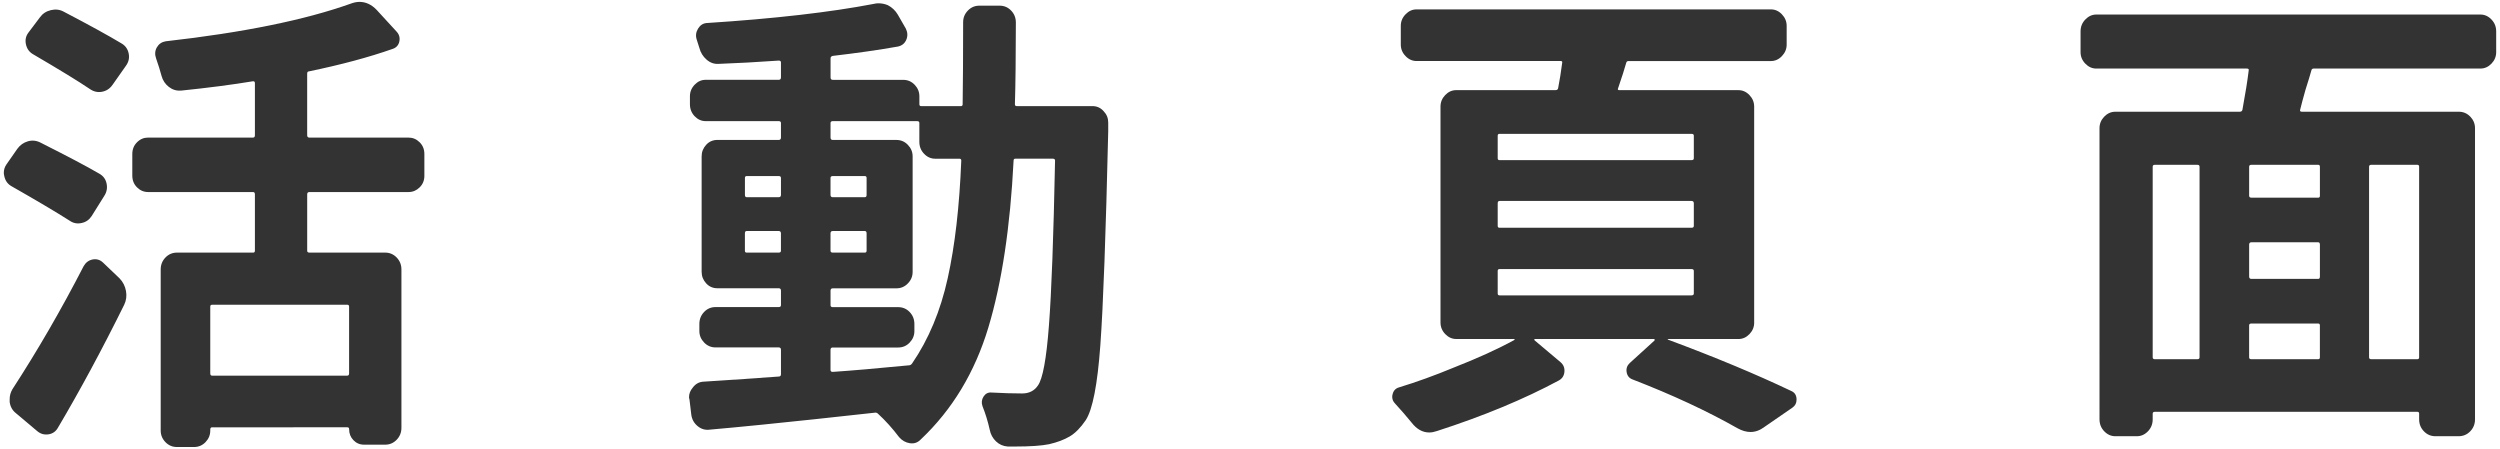
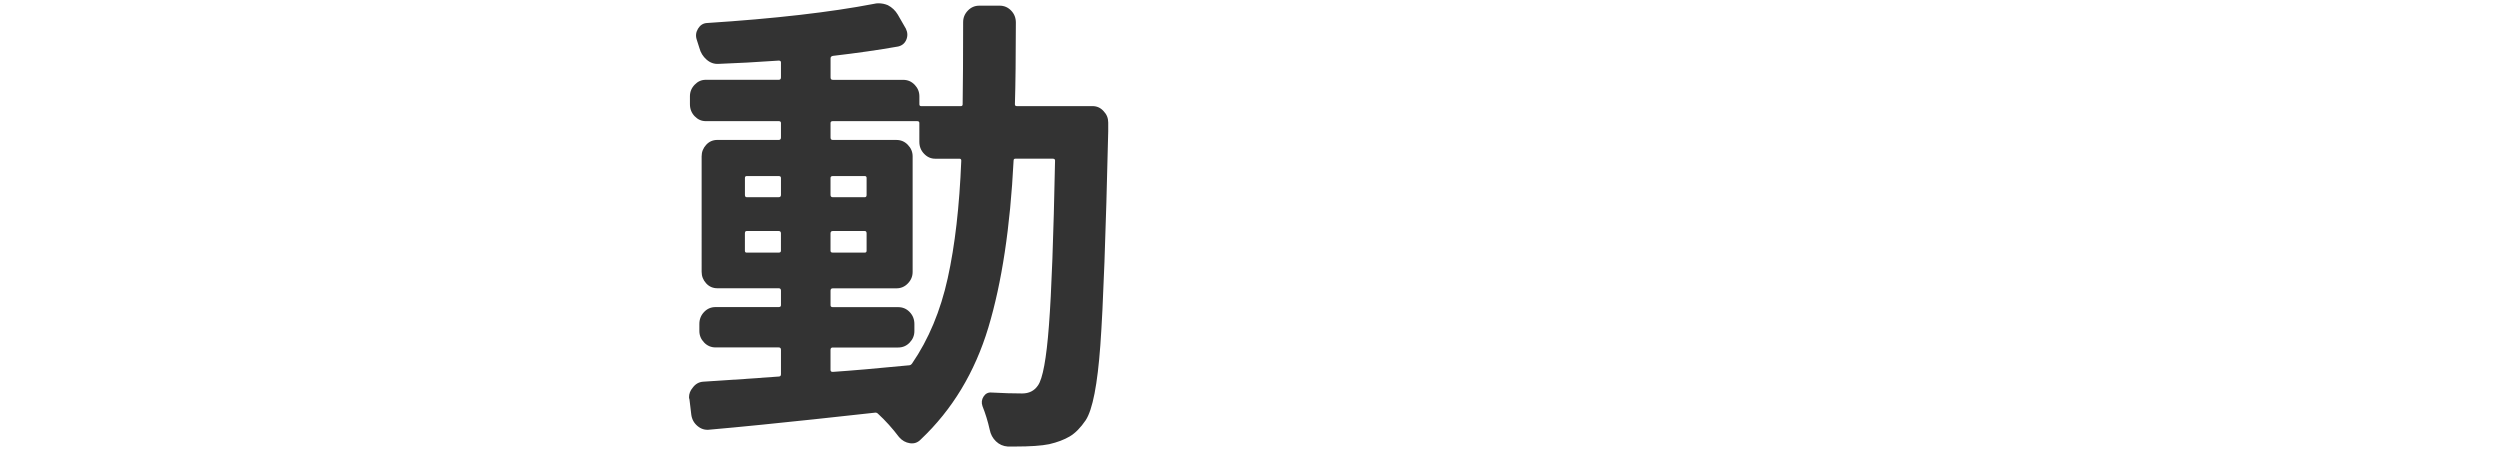
<svg xmlns="http://www.w3.org/2000/svg" version="1.1" id="圖層_1" x="0px" y="0px" width="102.322px" height="18.373px" viewBox="0 0 102.322 18.373" enable-background="new 0 0 102.322 18.373" xml:space="preserve">
  <g>
    <g>
      <g>
-         <path fill="#333333" d="M4.067,7.11c0.16,0.09,0.259,0.225,0.296,0.404S4.369,7.86,4.27,8.014L3.753,8.841     c-0.099,0.153-0.236,0.25-0.415,0.287C3.16,9.167,2.998,9.136,2.85,9.032C2.308,8.687,1.509,8.213,0.451,7.61     c-0.147-0.09-0.239-0.225-0.276-0.404C0.162,7.155,0.156,7.11,0.156,7.072c0-0.128,0.037-0.243,0.111-0.347l0.442-0.634     c0.11-0.153,0.255-0.256,0.434-0.308c0.178-0.051,0.354-0.031,0.525,0.059C2.763,6.394,3.563,6.815,4.067,7.11z M2.37,17.508     c-0.086,0.153-0.215,0.243-0.387,0.269c-0.173,0.026-0.326-0.019-0.462-0.134l-0.867-0.73c-0.147-0.115-0.233-0.269-0.258-0.462     c0-0.037,0-0.076,0-0.115c0-0.141,0.037-0.275,0.11-0.402c1.033-1.59,2.005-3.268,2.915-5.036     c0.086-0.153,0.209-0.246,0.369-0.278c0.16-0.031,0.302,0.01,0.425,0.125l0.683,0.653c0.135,0.142,0.221,0.311,0.258,0.509     c0.037,0.199,0.013,0.389-0.073,0.567C4.184,14.292,3.28,15.97,2.37,17.508z M4.99,1.787c0.147,0.09,0.24,0.224,0.277,0.403     c0.036,0.18,0,0.346-0.111,0.5L4.602,3.478c-0.11,0.154-0.255,0.248-0.434,0.279c-0.178,0.032-0.348-0.01-0.507-0.125     C3.207,3.325,2.431,2.851,1.336,2.21C1.189,2.12,1.097,1.985,1.06,1.806c-0.037-0.179,0-0.339,0.11-0.48l0.462-0.614     c0.11-0.153,0.261-0.253,0.452-0.298C2.275,0.368,2.45,0.391,2.61,0.479C3.643,1.019,4.436,1.454,4.99,1.787z M17.37,7.188     c0,0.192-0.064,0.353-0.193,0.48s-0.28,0.192-0.452,0.192h-4.059c-0.063,0-0.093,0.031-0.093,0.096v2.307     c0,0.051,0.03,0.076,0.093,0.076h3.1c0.184,0,0.341,0.068,0.47,0.202c0.13,0.135,0.194,0.298,0.194,0.49v6.477     c0,0.192-0.064,0.355-0.194,0.49c-0.129,0.134-0.286,0.202-0.47,0.202h-0.867c-0.173,0-0.317-0.062-0.434-0.184     c-0.117-0.121-0.176-0.271-0.176-0.451c0-0.051-0.024-0.076-0.073-0.076H8.68c-0.05,0-0.074,0.031-0.074,0.096v0.038     c0,0.18-0.064,0.337-0.193,0.472c-0.129,0.134-0.286,0.201-0.471,0.201H7.241c-0.185,0-0.341-0.067-0.471-0.201     c-0.129-0.135-0.193-0.292-0.193-0.472v-6.592c0-0.192,0.064-0.355,0.193-0.49c0.13-0.134,0.286-0.202,0.471-0.202h3.118     c0.049,0,0.074-0.025,0.074-0.076V7.956c0-0.064-0.025-0.096-0.074-0.096H6.06c-0.173,0-0.323-0.064-0.452-0.192     S5.415,7.38,5.415,7.188V6.304c0-0.192,0.064-0.353,0.193-0.48C5.737,5.694,5.887,5.631,6.06,5.631h4.299     c0.049,0,0.074-0.032,0.074-0.097V3.401c0-0.051-0.025-0.076-0.074-0.076C9.51,3.466,8.526,3.594,7.407,3.709     C7.222,3.722,7.056,3.671,6.909,3.556S6.663,3.292,6.614,3.113C6.552,2.882,6.478,2.646,6.392,2.401     C6.331,2.235,6.339,2.082,6.419,1.94C6.5,1.8,6.62,1.717,6.78,1.69c3.173-0.357,5.694-0.871,7.564-1.537     c0.135-0.051,0.258-0.076,0.369-0.076c0.258,0,0.491,0.108,0.701,0.326l0.812,0.884c0.11,0.116,0.15,0.25,0.12,0.403     c-0.031,0.154-0.12,0.257-0.268,0.309c-0.984,0.346-2.128,0.652-3.432,0.922c-0.05,0-0.074,0.032-0.074,0.096v2.518     c0,0.064,0.03,0.097,0.093,0.097h4.059c0.172,0,0.323,0.063,0.452,0.192c0.129,0.128,0.193,0.288,0.193,0.48V7.188z      M14.215,15.374c0.049,0,0.073-0.031,0.073-0.096V12.55c0-0.051-0.024-0.077-0.073-0.077H8.68c-0.05,0-0.074,0.026-0.074,0.077     v2.729c0,0.064,0.024,0.096,0.074,0.096H14.215z" />
-       </g>
+         </g>
      <g>
        <path fill="#333333" d="M41.539,4.267c0,0.051,0.025,0.076,0.074,0.076h3.1c0.184,0,0.338,0.07,0.461,0.212     c0.123,0.128,0.184,0.282,0.184,0.461v0.365c-0.098,4.216-0.205,7.13-0.322,8.745c-0.117,1.613-0.316,2.639-0.6,3.074     c-0.209,0.308-0.428,0.529-0.654,0.663c-0.229,0.135-0.508,0.24-0.84,0.317c-0.309,0.064-0.775,0.096-1.402,0.096     c-0.1,0-0.197,0-0.295,0c-0.186-0.013-0.346-0.083-0.48-0.211c-0.135-0.129-0.221-0.289-0.258-0.48     c-0.074-0.334-0.172-0.654-0.295-0.961c-0.049-0.141-0.035-0.271,0.045-0.395c0.08-0.121,0.188-0.176,0.324-0.163     c0.467,0.026,0.885,0.038,1.254,0.038c0.283,0,0.498-0.108,0.646-0.326c0.195-0.27,0.348-1.089,0.451-2.46     c0.105-1.371,0.188-3.62,0.25-6.746c0-0.051-0.031-0.077-0.094-0.077h-1.531c-0.049,0-0.072,0.026-0.072,0.077     c-0.137,2.717-0.48,4.994-1.033,6.833c-0.555,1.838-1.477,3.365-2.768,4.583c-0.123,0.128-0.271,0.179-0.443,0.153     s-0.32-0.108-0.443-0.25c-0.27-0.357-0.559-0.679-0.867-0.961c-0.037-0.037-0.086-0.051-0.146-0.037     c-1.059,0.115-1.883,0.204-2.473,0.269c-0.59,0.063-1.301,0.138-2.131,0.221s-1.541,0.151-2.131,0.202     c-0.185,0.025-0.351-0.022-0.498-0.145c-0.147-0.121-0.234-0.278-0.259-0.471l-0.073-0.615c-0.013-0.038-0.019-0.07-0.019-0.096     c0-0.141,0.049-0.27,0.147-0.385c0.11-0.153,0.252-0.236,0.425-0.25c1.192-0.076,2.226-0.146,3.099-0.211     c0.061,0,0.092-0.031,0.092-0.096v-1c0-0.063-0.031-0.096-0.092-0.096h-2.583c-0.185,0-0.342-0.067-0.471-0.202     c-0.129-0.134-0.194-0.291-0.194-0.471v-0.288c0-0.192,0.065-0.355,0.194-0.49s0.286-0.201,0.471-0.201h2.583     c0.061,0,0.092-0.026,0.092-0.078v-0.596c0-0.063-0.031-0.096-0.092-0.096h-2.509c-0.185,0-0.338-0.066-0.461-0.201     s-0.185-0.291-0.185-0.471V6.399c0-0.18,0.062-0.336,0.185-0.471s0.276-0.201,0.461-0.201h2.509c0.061,0,0.092-0.033,0.092-0.097     V5.035c0-0.052-0.031-0.077-0.092-0.077h-2.989c-0.173,0-0.323-0.067-0.452-0.201c-0.129-0.135-0.193-0.299-0.193-0.49V3.939     c0-0.179,0.064-0.337,0.193-0.471c0.129-0.135,0.279-0.202,0.452-0.202h2.989c0.061,0,0.092-0.031,0.092-0.096V2.556     c0-0.051-0.031-0.076-0.092-0.076c-0.91,0.063-1.728,0.108-2.454,0.134c-0.185,0.013-0.351-0.044-0.498-0.173     c-0.147-0.128-0.246-0.288-0.296-0.48c-0.036-0.115-0.073-0.23-0.11-0.346c-0.049-0.154-0.03-0.301,0.056-0.442     c0.086-0.141,0.203-0.218,0.351-0.23c2.78-0.179,5.067-0.442,6.864-0.788c0.049-0.013,0.104-0.02,0.166-0.02     c0.135,0,0.264,0.026,0.387,0.077c0.172,0.09,0.307,0.218,0.406,0.384l0.332,0.577c0.074,0.153,0.08,0.305,0.018,0.452     c-0.061,0.146-0.172,0.24-0.332,0.278c-0.799,0.142-1.691,0.269-2.674,0.384c-0.063,0.014-0.094,0.045-0.094,0.097v0.788     c0,0.064,0.031,0.096,0.094,0.096h2.877c0.186,0,0.342,0.067,0.471,0.202c0.129,0.134,0.193,0.292,0.193,0.471v0.327     c0,0.051,0.025,0.076,0.074,0.076h1.623c0.049,0,0.074-0.025,0.074-0.076c0.012-0.82,0.02-1.941,0.02-3.363     c0-0.18,0.064-0.337,0.193-0.471c0.129-0.135,0.285-0.202,0.471-0.202h0.83c0.184,0,0.342,0.067,0.471,0.202     c0.129,0.134,0.193,0.297,0.193,0.49C41.576,2.331,41.564,3.446,41.539,4.267z M30.561,7.206c-0.049,0-0.072,0.026-0.072,0.078     v0.691c0,0.064,0.023,0.096,0.072,0.096h1.311c0.061,0,0.092-0.031,0.092-0.096V7.284c0-0.052-0.031-0.078-0.092-0.078H30.561z      M30.488,10.263c0,0.051,0.023,0.076,0.072,0.076h1.311c0.061,0,0.092-0.025,0.092-0.076V9.552c0-0.064-0.031-0.097-0.092-0.097     h-1.311c-0.049,0-0.072,0.032-0.072,0.097V10.263z M34.086,14.222c-0.063,0-0.094,0.032-0.094,0.096v0.826     c0,0.052,0.031,0.077,0.094,0.077c0.762-0.051,1.801-0.141,3.117-0.269c0.049,0,0.092-0.025,0.129-0.077     c0.676-0.986,1.162-2.149,1.457-3.488c0.297-1.339,0.48-2.943,0.555-4.814c0-0.051-0.025-0.077-0.074-0.077h-0.996     c-0.172,0-0.322-0.066-0.451-0.201c-0.131-0.135-0.195-0.298-0.195-0.49V5.035c0-0.052-0.029-0.077-0.092-0.077h-3.449     c-0.063,0-0.094,0.025-0.094,0.077v0.596c0,0.063,0.031,0.097,0.094,0.097h2.602c0.184,0,0.34,0.066,0.469,0.201     c0.131,0.135,0.195,0.291,0.195,0.471v4.729c0,0.18-0.064,0.336-0.195,0.471c-0.129,0.135-0.285,0.201-0.469,0.201h-2.602     c-0.063,0-0.094,0.032-0.094,0.096v0.596c0,0.052,0.031,0.078,0.094,0.078h2.674c0.186,0,0.342,0.066,0.471,0.201     s0.193,0.298,0.193,0.49v0.288c0,0.18-0.064,0.337-0.193,0.471c-0.129,0.135-0.285,0.202-0.471,0.202H34.086z M33.992,7.976     c0,0.064,0.031,0.096,0.094,0.096h1.309c0.049,0,0.074-0.031,0.074-0.096V7.284c0-0.052-0.025-0.078-0.074-0.078h-1.309     c-0.063,0-0.094,0.026-0.094,0.078V7.976z M35.469,9.552c0-0.064-0.025-0.097-0.074-0.097h-1.309     c-0.063,0-0.094,0.032-0.094,0.097v0.711c0,0.051,0.031,0.076,0.094,0.076h1.309c0.049,0,0.074-0.025,0.074-0.076V9.552z" />
      </g>
      <g>
-         <path fill="#333333" d="M71.797,13.203c0,0.179-0.064,0.336-0.193,0.471c-0.129,0.134-0.279,0.202-0.451,0.202h-2.879     c-0.012,0-0.018,0.006-0.018,0.02c1.93,0.717,3.621,1.422,5.072,2.113c0.137,0.064,0.203,0.18,0.203,0.346     c0,0.142-0.055,0.25-0.166,0.327l-1.143,0.788c-0.186,0.141-0.377,0.211-0.572,0.211c-0.172,0-0.352-0.051-0.535-0.153     c-1.242-0.705-2.676-1.371-4.299-1.999c-0.137-0.051-0.215-0.15-0.24-0.298s0.02-0.272,0.129-0.374l1.016-0.924     c0-0.012,0-0.025,0-0.037c0-0.014-0.008-0.02-0.02-0.02H62.83c-0.023,0-0.035,0.006-0.035,0.02c0,0.012,0.006,0.025,0.018,0.037     l1.051,0.885c0.123,0.103,0.18,0.234,0.166,0.395c-0.012,0.16-0.086,0.277-0.221,0.355c-1.428,0.768-3.094,1.46-5,2.075     c-0.111,0.038-0.215,0.058-0.313,0.058c-0.271,0-0.512-0.135-0.721-0.404c-0.197-0.242-0.424-0.506-0.682-0.787     c-0.074-0.077-0.111-0.166-0.111-0.27c0-0.038,0.006-0.076,0.018-0.115c0.037-0.141,0.123-0.23,0.26-0.27     c0.713-0.217,1.457-0.486,2.232-0.807c0.982-0.385,1.813-0.762,2.49-1.134c0.012,0,0.016-0.007,0.01-0.019     c-0.008-0.014-0.016-0.02-0.029-0.02h-2.361c-0.172,0-0.322-0.068-0.451-0.202c-0.129-0.135-0.193-0.292-0.193-0.471V4.362     c0-0.18,0.064-0.336,0.193-0.471s0.279-0.202,0.451-0.202h4.061c0.061,0,0.098-0.025,0.109-0.077     c0.063-0.32,0.117-0.666,0.166-1.037c0.012-0.051-0.006-0.077-0.055-0.077h-5.904c-0.172,0-0.322-0.067-0.451-0.202     c-0.131-0.135-0.195-0.291-0.195-0.471V1.057c0-0.179,0.064-0.337,0.195-0.471c0.129-0.135,0.279-0.202,0.451-0.202H72.48     c0.172,0,0.322,0.067,0.451,0.202c0.129,0.134,0.195,0.292,0.195,0.471v0.769c0,0.18-0.066,0.336-0.195,0.471     s-0.279,0.202-0.451,0.202h-5.83c-0.049,0-0.08,0.026-0.092,0.077c-0.063,0.23-0.174,0.576-0.332,1.037     c-0.025,0.052-0.008,0.077,0.055,0.077h4.871c0.172,0,0.322,0.067,0.451,0.202s0.193,0.291,0.193,0.471V13.203z M61.373,5.478     c-0.049,0-0.074,0.025-0.074,0.076v0.923c0,0.052,0.025,0.077,0.074,0.077h7.859c0.063,0,0.094-0.025,0.094-0.077V5.554     c0-0.051-0.031-0.076-0.094-0.076H61.373z M61.373,8.226c-0.049,0-0.074,0.031-0.074,0.096v0.922     c0,0.053,0.025,0.078,0.074,0.078h7.859c0.063,0,0.094-0.025,0.094-0.078V8.321c0-0.064-0.031-0.096-0.094-0.096H61.373z      M61.373,11.013c-0.049,0-0.074,0.025-0.074,0.076v0.922c0,0.052,0.025,0.078,0.074,0.078h7.859c0.063,0,0.094-0.026,0.094-0.078     v-0.922c0-0.051-0.031-0.076-0.094-0.076H61.373z" />
-       </g>
+         </g>
      <g>
-         <path fill="#333333" d="M102.166,2.133c0,0.18-0.064,0.337-0.193,0.472c-0.129,0.134-0.281,0.201-0.453,0.201h-6.826     c-0.049,0-0.08,0.025-0.092,0.076c-0.049,0.18-0.129,0.443-0.24,0.789c-0.098,0.346-0.172,0.621-0.221,0.826     c-0.014,0.051,0.012,0.076,0.074,0.076h6.42c0.184,0,0.342,0.068,0.471,0.202c0.129,0.135,0.193,0.292,0.193,0.472v11.915     c0,0.192-0.064,0.355-0.193,0.489c-0.129,0.135-0.287,0.203-0.471,0.203h-0.959c-0.186,0-0.342-0.068-0.471-0.203     c-0.129-0.134-0.193-0.297-0.193-0.489v-0.231c0-0.051-0.025-0.076-0.074-0.076H88.199c-0.063,0-0.092,0.025-0.092,0.076v0.231     c0,0.192-0.064,0.355-0.193,0.489c-0.129,0.135-0.281,0.203-0.453,0.203h-0.885c-0.172,0-0.324-0.068-0.453-0.203     c-0.129-0.134-0.193-0.297-0.193-0.489V5.247c0-0.18,0.064-0.337,0.193-0.472c0.129-0.134,0.281-0.202,0.453-0.202h5.092     c0.061,0,0.098-0.025,0.111-0.076c0.123-0.666,0.209-1.205,0.258-1.615c0.012-0.051-0.012-0.076-0.074-0.076h-6.162     c-0.172,0-0.322-0.067-0.451-0.201c-0.131-0.135-0.195-0.292-0.195-0.472V1.287c0-0.192,0.064-0.355,0.195-0.489     c0.129-0.135,0.279-0.203,0.451-0.203h15.719c0.172,0,0.324,0.068,0.453,0.203c0.129,0.134,0.193,0.297,0.193,0.489V2.133z      M88.199,6.745c-0.063,0-0.092,0.026-0.092,0.077v7.803c0,0.052,0.029,0.077,0.092,0.077h1.734c0.061,0,0.092-0.025,0.092-0.077     V6.822c0-0.051-0.031-0.077-0.092-0.077H88.199z M94.879,8.091c0.049,0,0.072-0.025,0.072-0.077V6.822     c0-0.051-0.023-0.077-0.072-0.077h-2.73c-0.063,0-0.094,0.026-0.094,0.077v1.191c0,0.052,0.031,0.077,0.094,0.077H94.879z      M94.879,11.415c0.049,0,0.072-0.031,0.072-0.096v-1.307c0-0.064-0.023-0.096-0.072-0.096h-2.73     c-0.063,0-0.094,0.031-0.094,0.096v1.307c0,0.064,0.031,0.096,0.094,0.096H94.879z M92.148,13.241     c-0.063,0-0.094,0.025-0.094,0.077v1.307c0,0.052,0.031,0.077,0.094,0.077h2.73c0.049,0,0.072-0.025,0.072-0.077v-1.307     c0-0.052-0.023-0.077-0.072-0.077H92.148z M98.938,14.702c0.049,0,0.074-0.025,0.074-0.077V6.822     c0-0.051-0.025-0.077-0.074-0.077h-1.883c-0.061,0-0.092,0.026-0.092,0.077v7.803c0,0.052,0.031,0.077,0.092,0.077H98.938z" />
-       </g>
+         </g>
    </g>
  </g>
</svg>